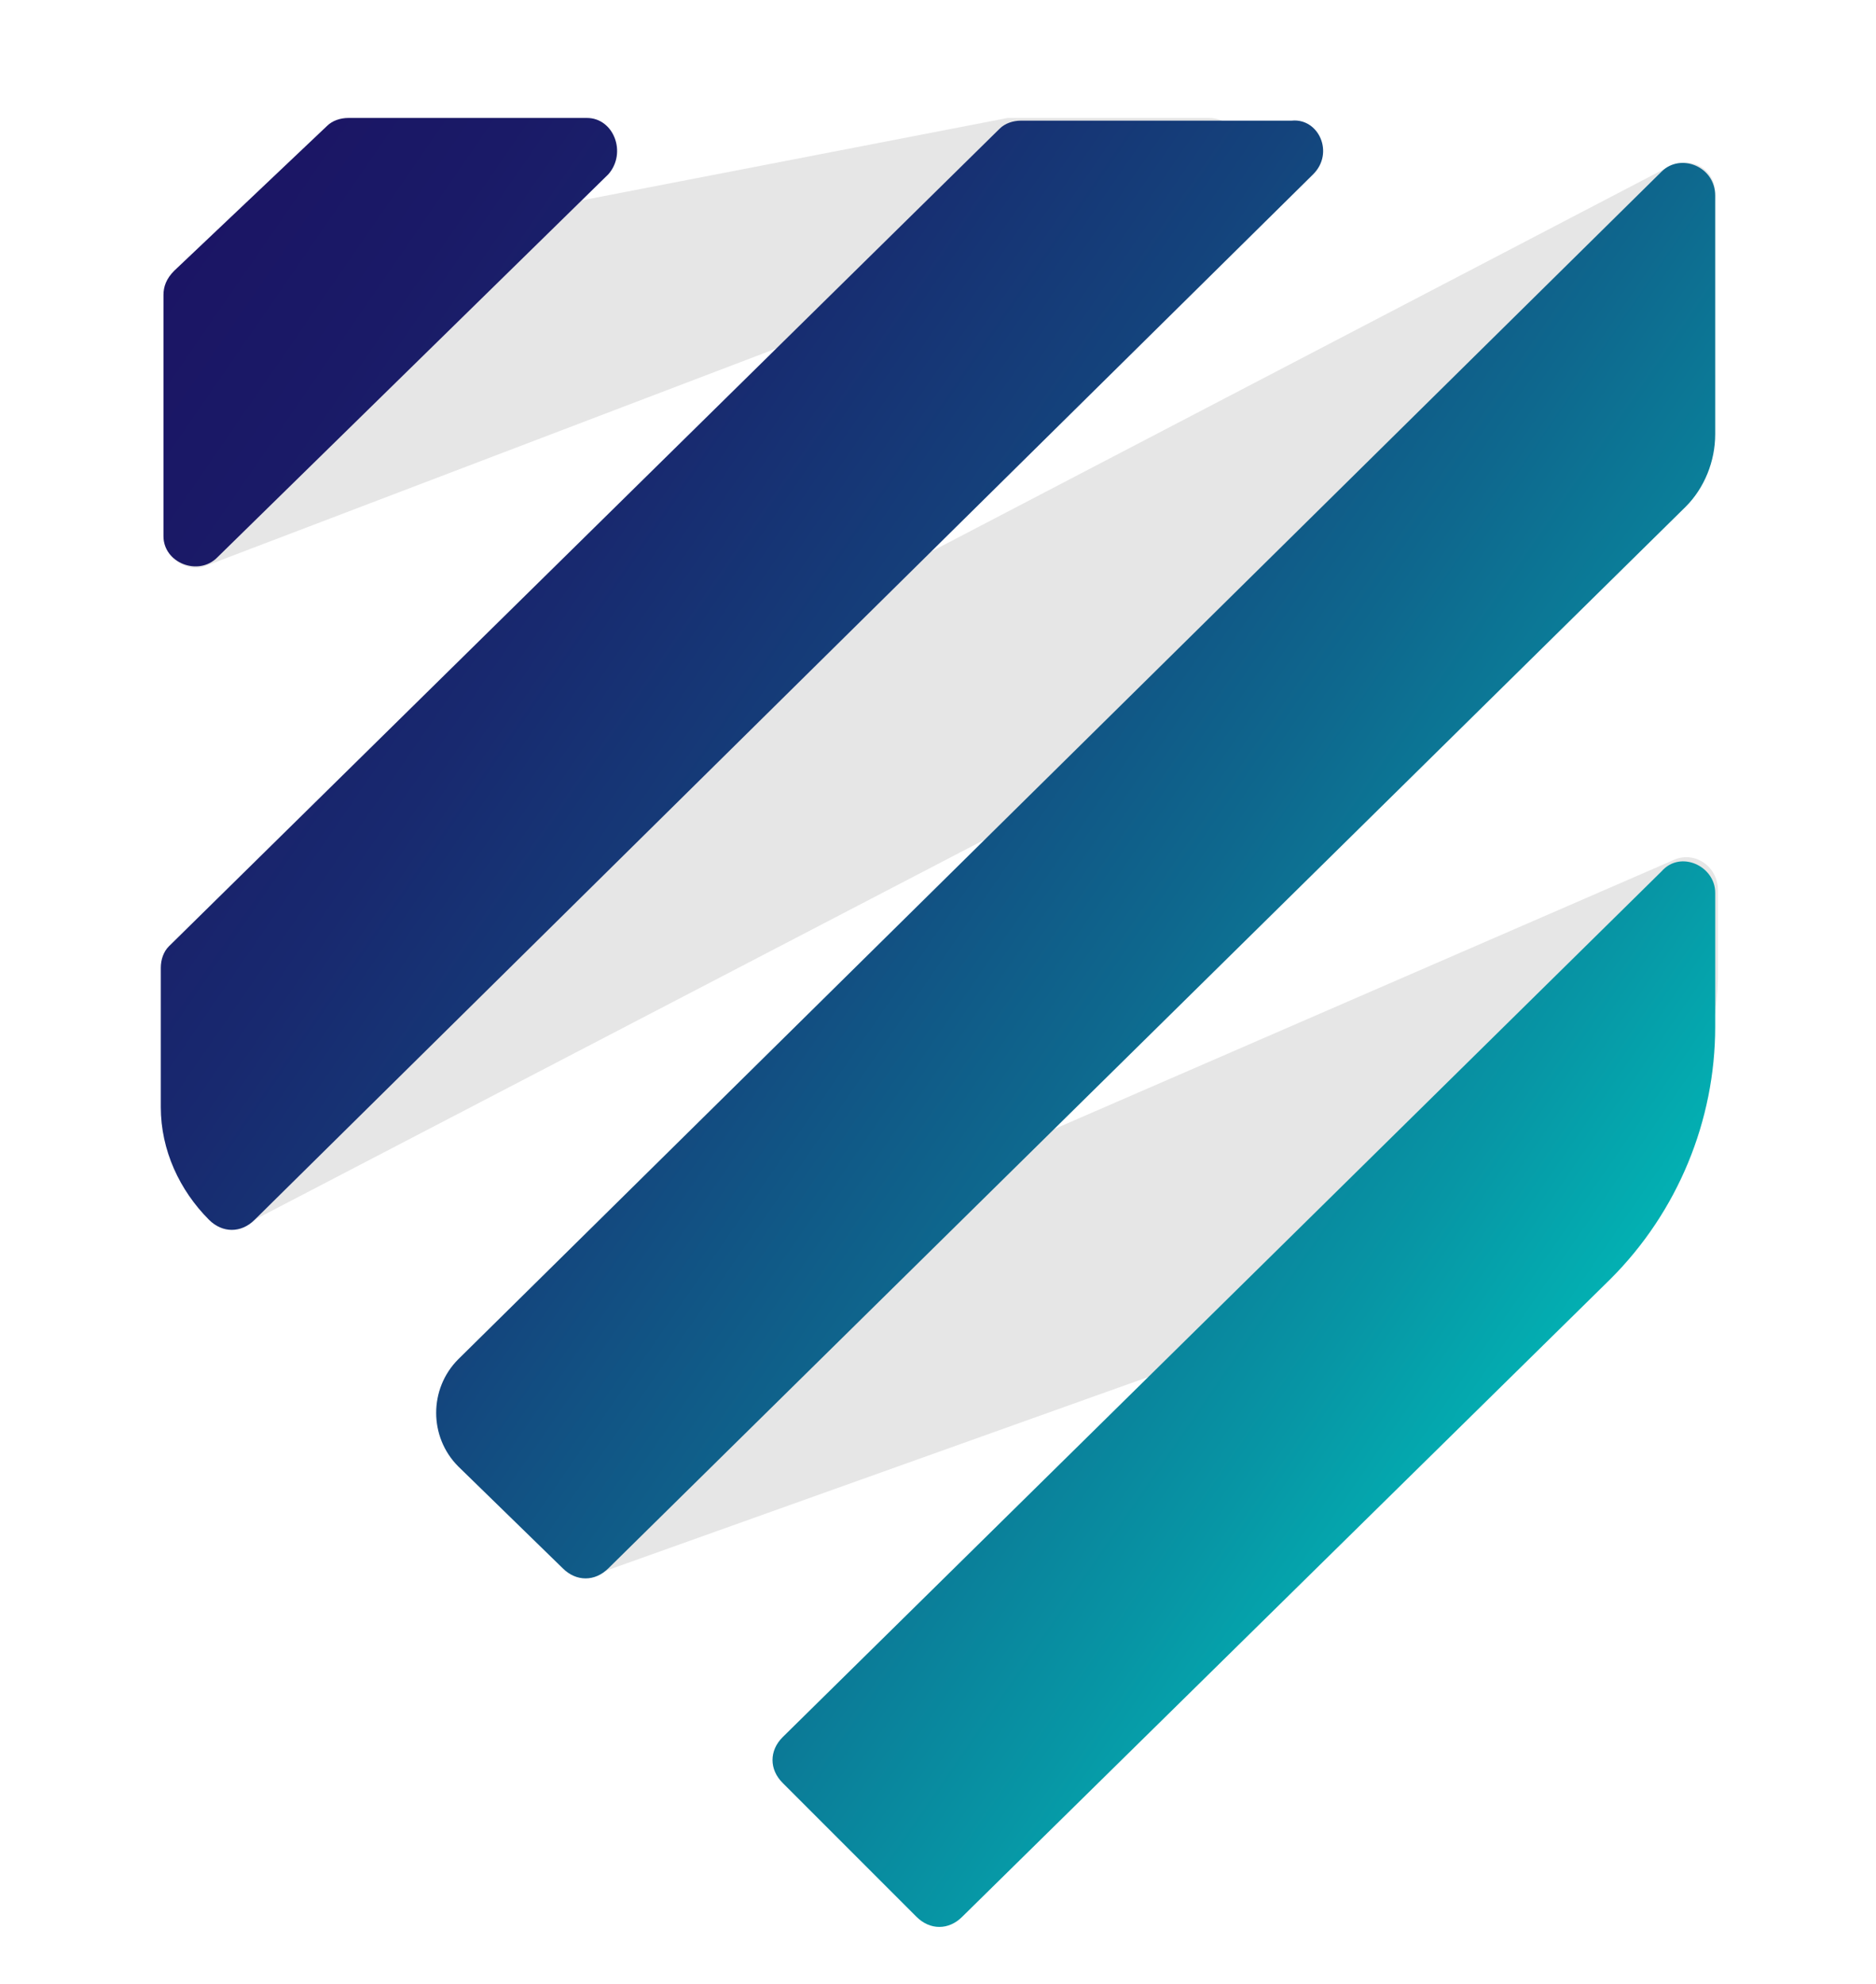
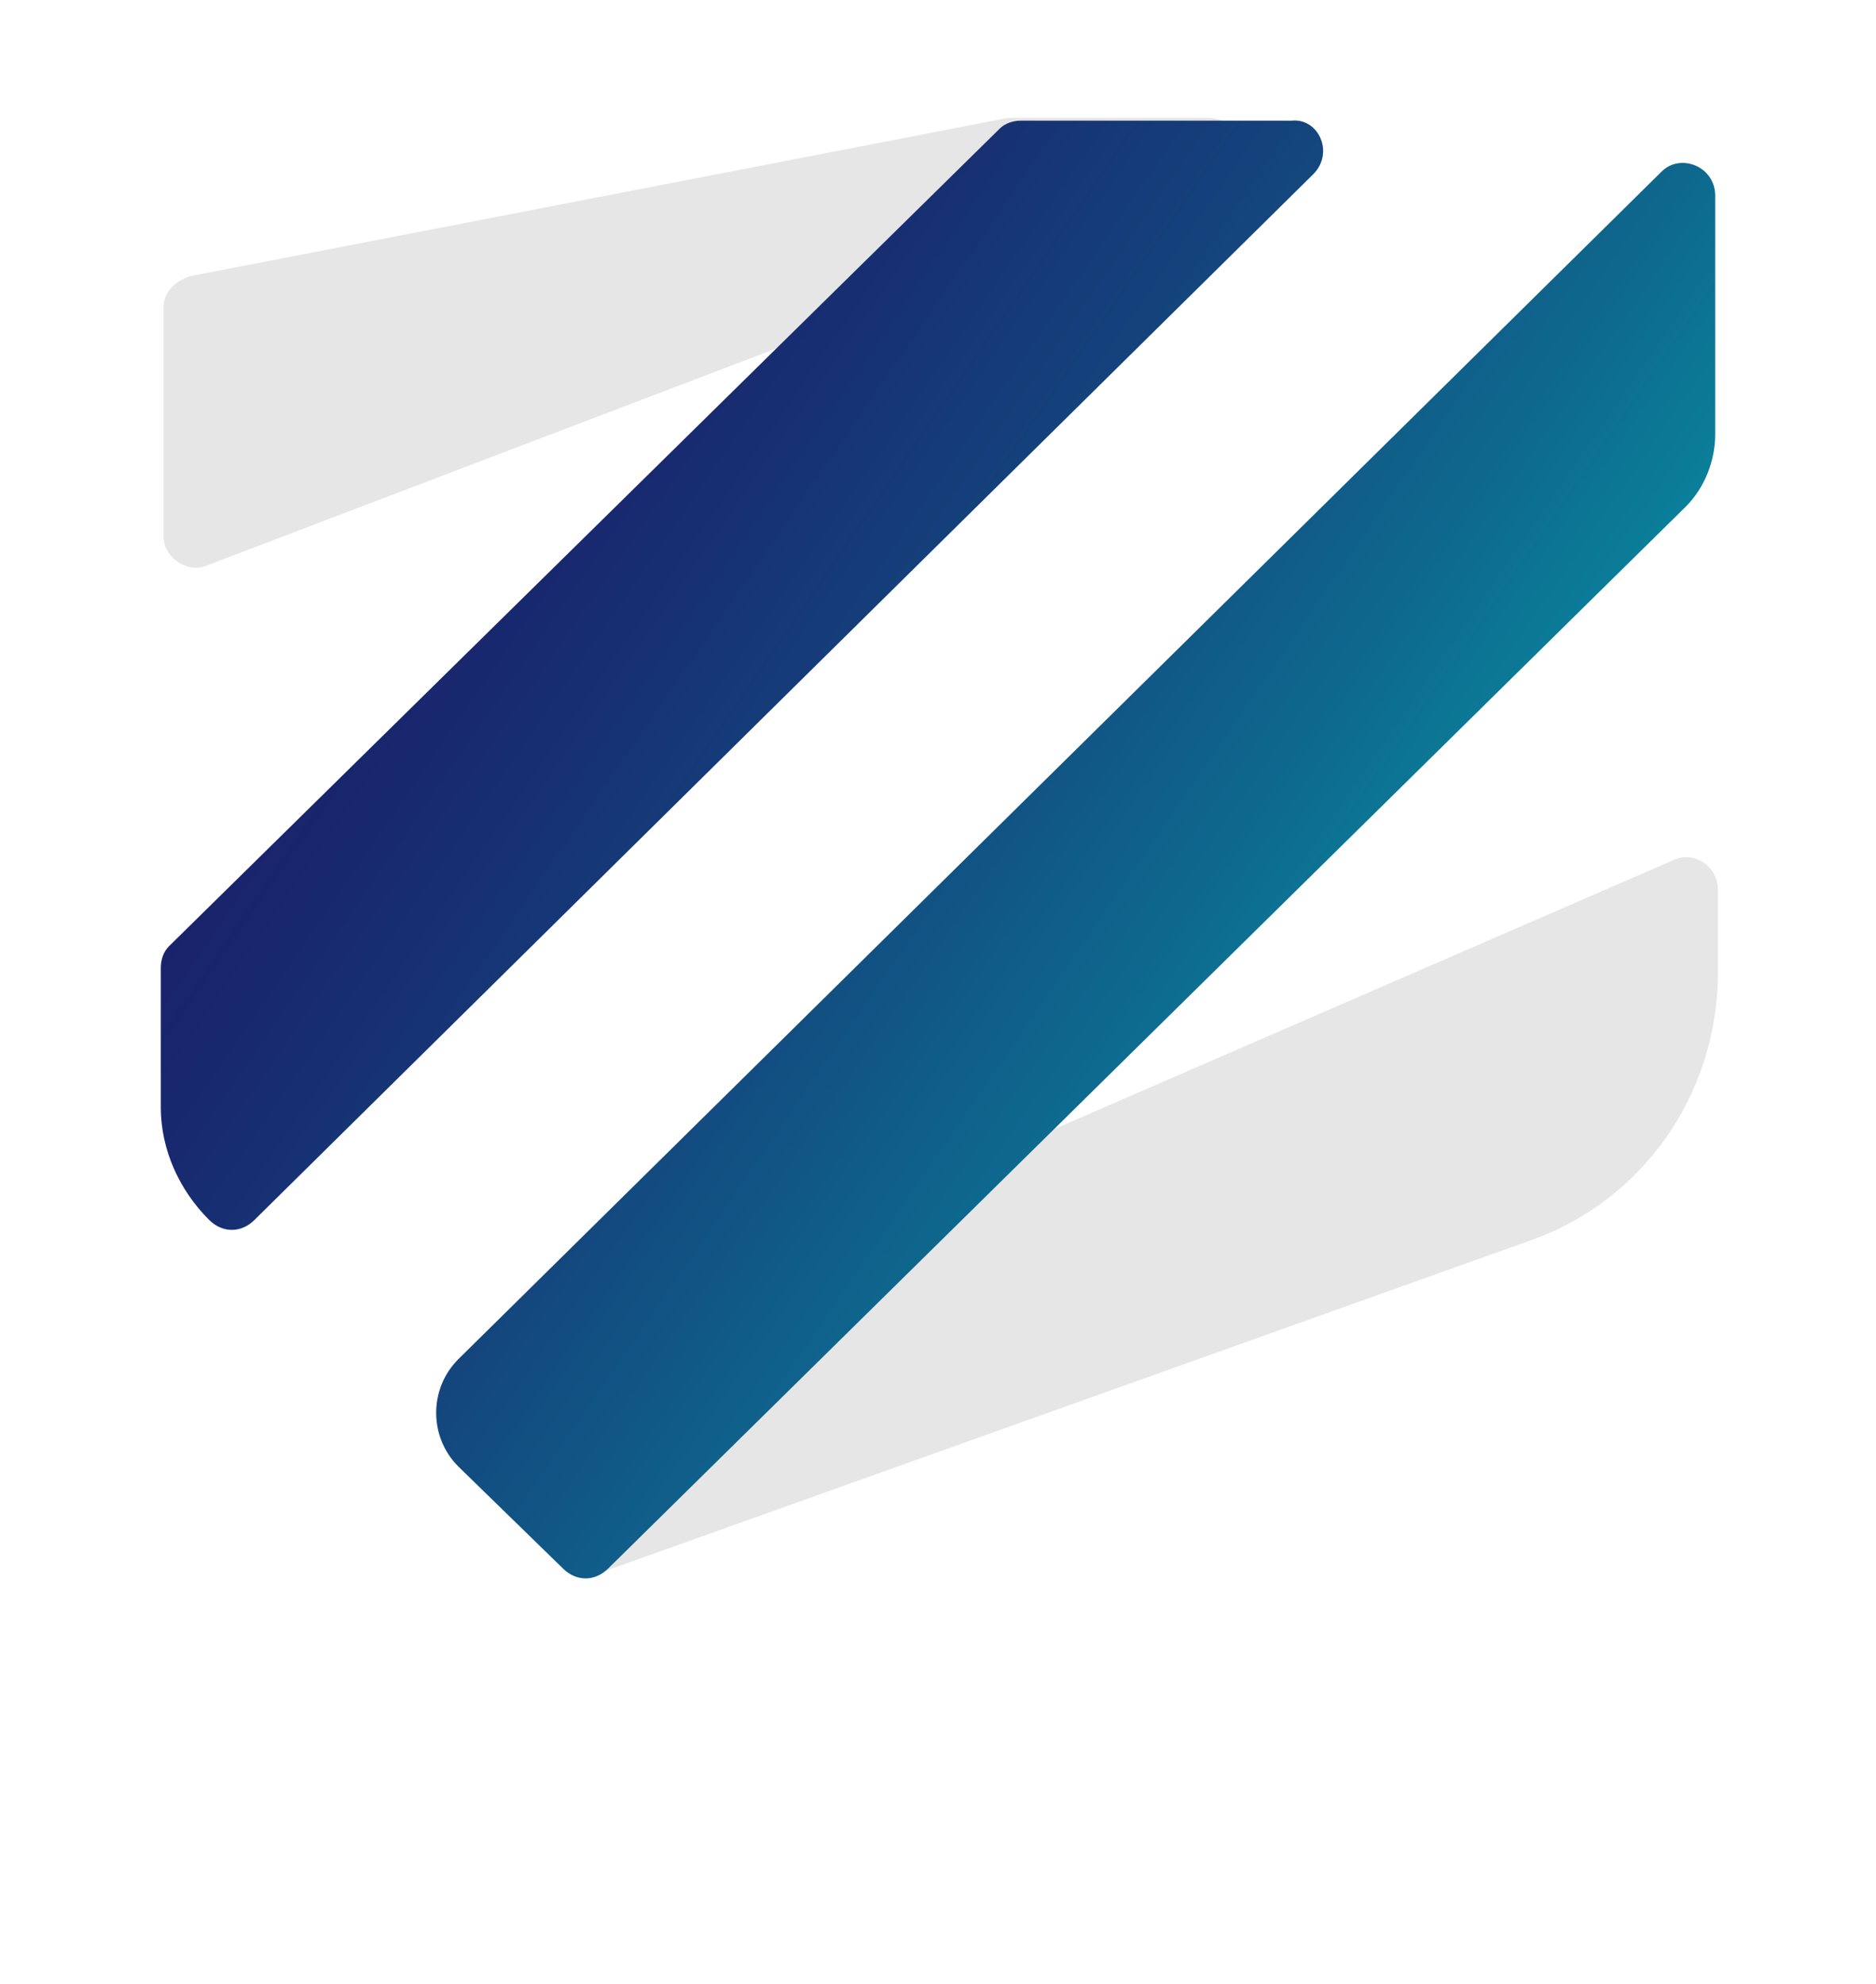
<svg xmlns="http://www.w3.org/2000/svg" version="1.1" id="Слой_1" x="0px" y="0px" viewBox="0 0 70 74" style="enable-background:new 0 0 70 74;" xml:space="preserve">
  <style type="text/css">
	.st0{fill:#E6E6E6;}
	.st1{fill:url(#SVGID_1_);}
	.st2{fill:url(#SVGID_2_);}
	.st3{fill:url(#SVGID_3_);}
	.st4{fill:url(#SVGID_4_);}
</style>
  <g>
    <g>
      <path class="st0" d="M57.3,46.2l-35,12.5c-0.4,0.2-0.9,0.1-1.2-0.3l-2.9-5.4c-0.6-0.6-2.2-0.7-1.4-1.1l45.6-19.8    c0.8-0.4,1.7,0.2,1.7,1.1v3.3C64,40.9,61.3,44.7,57.3,46.2z" />
-       <path class="st0" d="M7.5,44.9l-1.2-8.5c-0.1-0.5,0.1-1.1,0.6-1.3L62.3,6.2c0.8-0.4,1.7,0.1,1.7,1l-0.6,9.5c0,0.4,0.1,0.7-0.3,0.9    l-53.8,28C8.5,46,7.7,45.7,7.5,44.9z" />
      <path class="st0" d="M45.5,6.7L7.7,21.1C7,21.4,6.1,20.8,6.1,20v-8.5c0-0.6,0.4-1,1-1.2l30.5-5.9c0.1,0,0.1,0,0.2,0h7.3    C46.4,4.4,46.7,6.2,45.5,6.7z" />
      <linearGradient id="SVGID_1_" gradientUnits="userSpaceOnUse" x1="-0.624" y1="17.885" x2="57.91" y2="58.184">
        <stop offset="0" style="stop-color:#1B1464" />
        <stop offset="0.124" style="stop-color:#1A1A67" />
        <stop offset="0.282" style="stop-color:#18296F" />
        <stop offset="0.458" style="stop-color:#14437C" />
        <stop offset="0.647" style="stop-color:#0E688E" />
        <stop offset="0.845" style="stop-color:#0796A5" />
        <stop offset="1" style="stop-color:#00BFBA" />
      </linearGradient>
-       <path class="st1" d="M64,33.3v5c0,3.5-1.4,6.9-3.9,9.4L35.9,71.5c-0.5,0.5-1.2,0.5-1.7,0l-5-5c-0.5-0.5-0.5-1.2,0-1.7L62,32.5    C62.7,31.7,64,32.3,64,33.3z" />
      <linearGradient id="SVGID_2_" gradientUnits="userSpaceOnUse" x1="6.382" y1="7.708" x2="64.916" y2="48.007">
        <stop offset="0" style="stop-color:#1B1464" />
        <stop offset="0.124" style="stop-color:#1A1A67" />
        <stop offset="0.282" style="stop-color:#18296F" />
        <stop offset="0.458" style="stop-color:#14437C" />
        <stop offset="0.647" style="stop-color:#0E688E" />
        <stop offset="0.845" style="stop-color:#0796A5" />
        <stop offset="1" style="stop-color:#00BFBA" />
      </linearGradient>
      <path class="st2" d="M64,7.3v8.9c0,1-0.4,2-1.1,2.7L22.7,58.5c-0.5,0.5-1.2,0.5-1.7,0l-3.9-3.8c-1.1-1.1-1.1-2.9,0-4L62,6.4    C62.7,5.7,64,6.2,64,7.3z" />
      <linearGradient id="SVGID_3_" gradientUnits="userSpaceOnUse" x1="5.336" y1="9.228" x2="63.87" y2="49.527">
        <stop offset="0" style="stop-color:#1B1464" />
        <stop offset="0.124" style="stop-color:#1A1A67" />
        <stop offset="0.282" style="stop-color:#18296F" />
        <stop offset="0.458" style="stop-color:#14437C" />
        <stop offset="0.647" style="stop-color:#0E688E" />
        <stop offset="0.845" style="stop-color:#0796A5" />
        <stop offset="1" style="stop-color:#00BFBA" />
      </linearGradient>
      <path class="st3" d="M49,6.5l-39.5,39c-0.5,0.5-1.2,0.5-1.7,0l0,0c-1.1-1.1-1.8-2.6-1.8-4.2v-5.2c0-0.3,0.1-0.6,0.3-0.8L37.3,4.8    c0.2-0.2,0.5-0.3,0.8-0.3h10.1C49.2,4.4,49.8,5.7,49,6.5z" />
      <linearGradient id="SVGID_4_" gradientUnits="userSpaceOnUse" x1="6.63" y1="7.348" x2="65.164" y2="47.647">
        <stop offset="0" style="stop-color:#1B1464" />
        <stop offset="0.124" style="stop-color:#1A1A67" />
        <stop offset="0.282" style="stop-color:#18296F" />
        <stop offset="0.458" style="stop-color:#14437C" />
        <stop offset="0.647" style="stop-color:#0E688E" />
        <stop offset="0.845" style="stop-color:#0796A5" />
        <stop offset="1" style="stop-color:#00BFBA" />
      </linearGradient>
-       <path class="st4" d="M22.7,6.5L8.1,20.8c-0.7,0.7-2,0.2-2-0.8v-9c0-0.3,0.1-0.6,0.4-0.9l5.7-5.4c0.2-0.2,0.5-0.3,0.8-0.3h8.9    C22.9,4.4,23.4,5.7,22.7,6.5z" />
    </g>
  </g>
</svg>